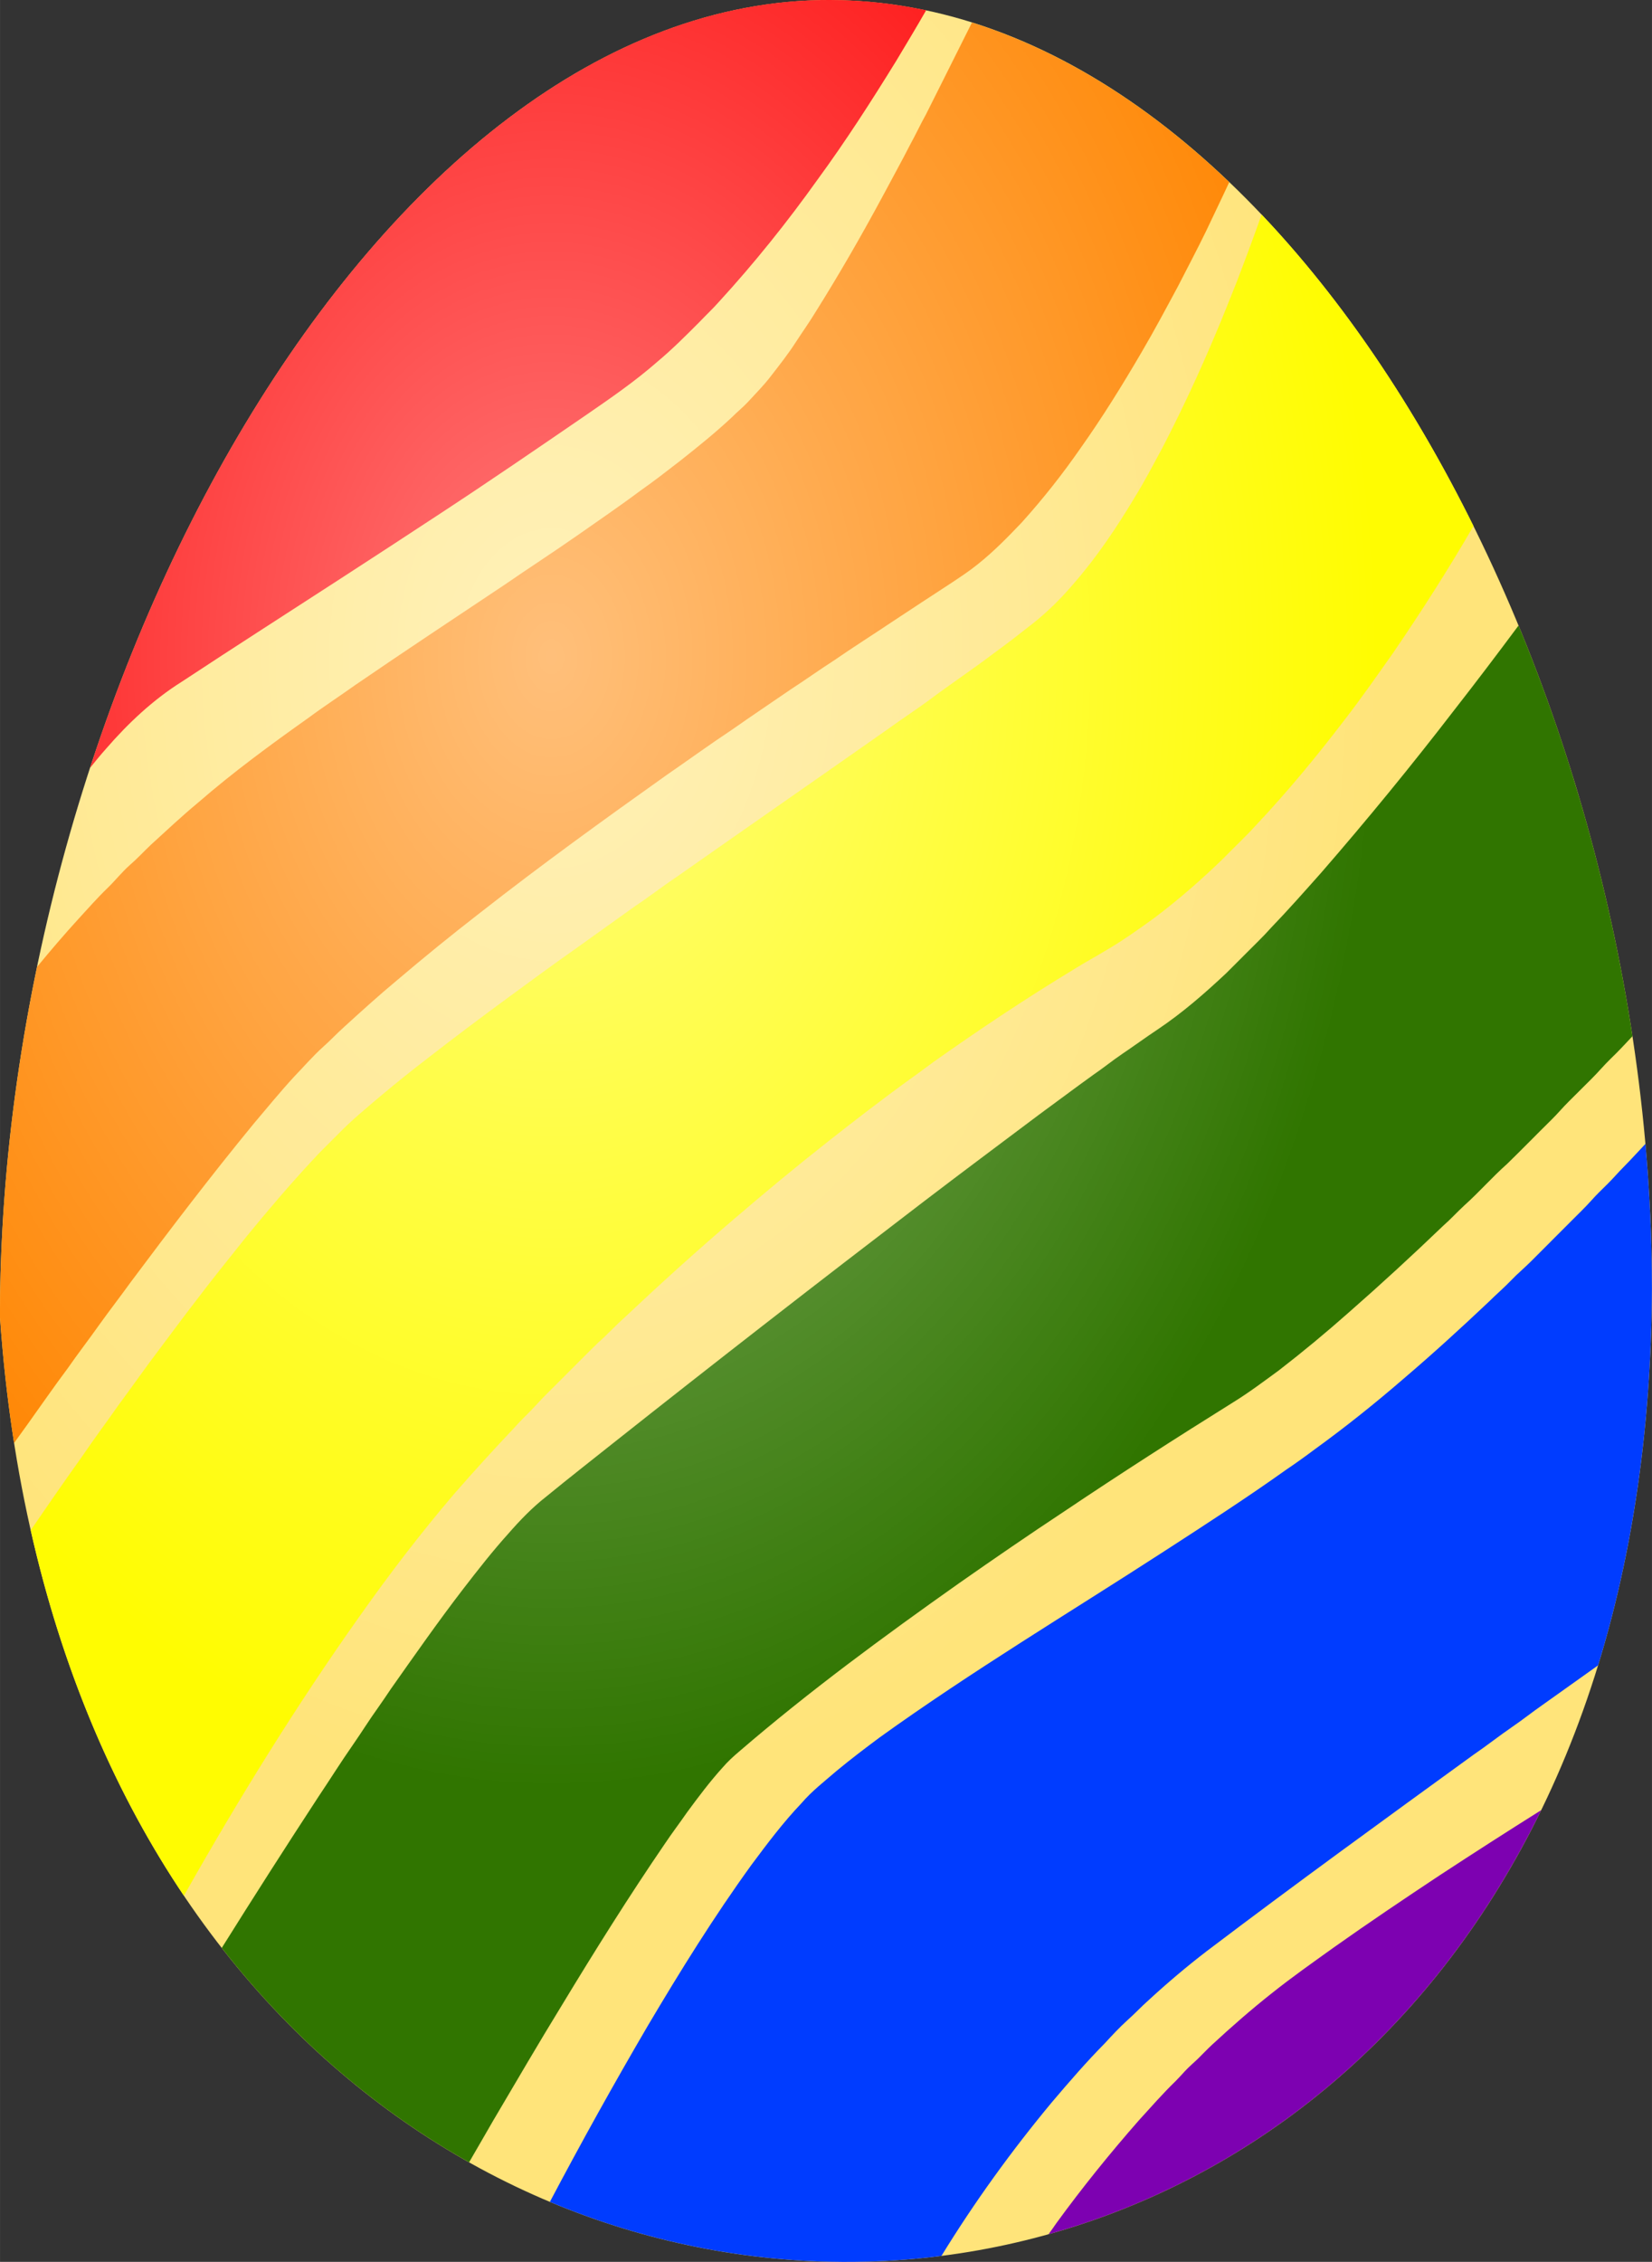
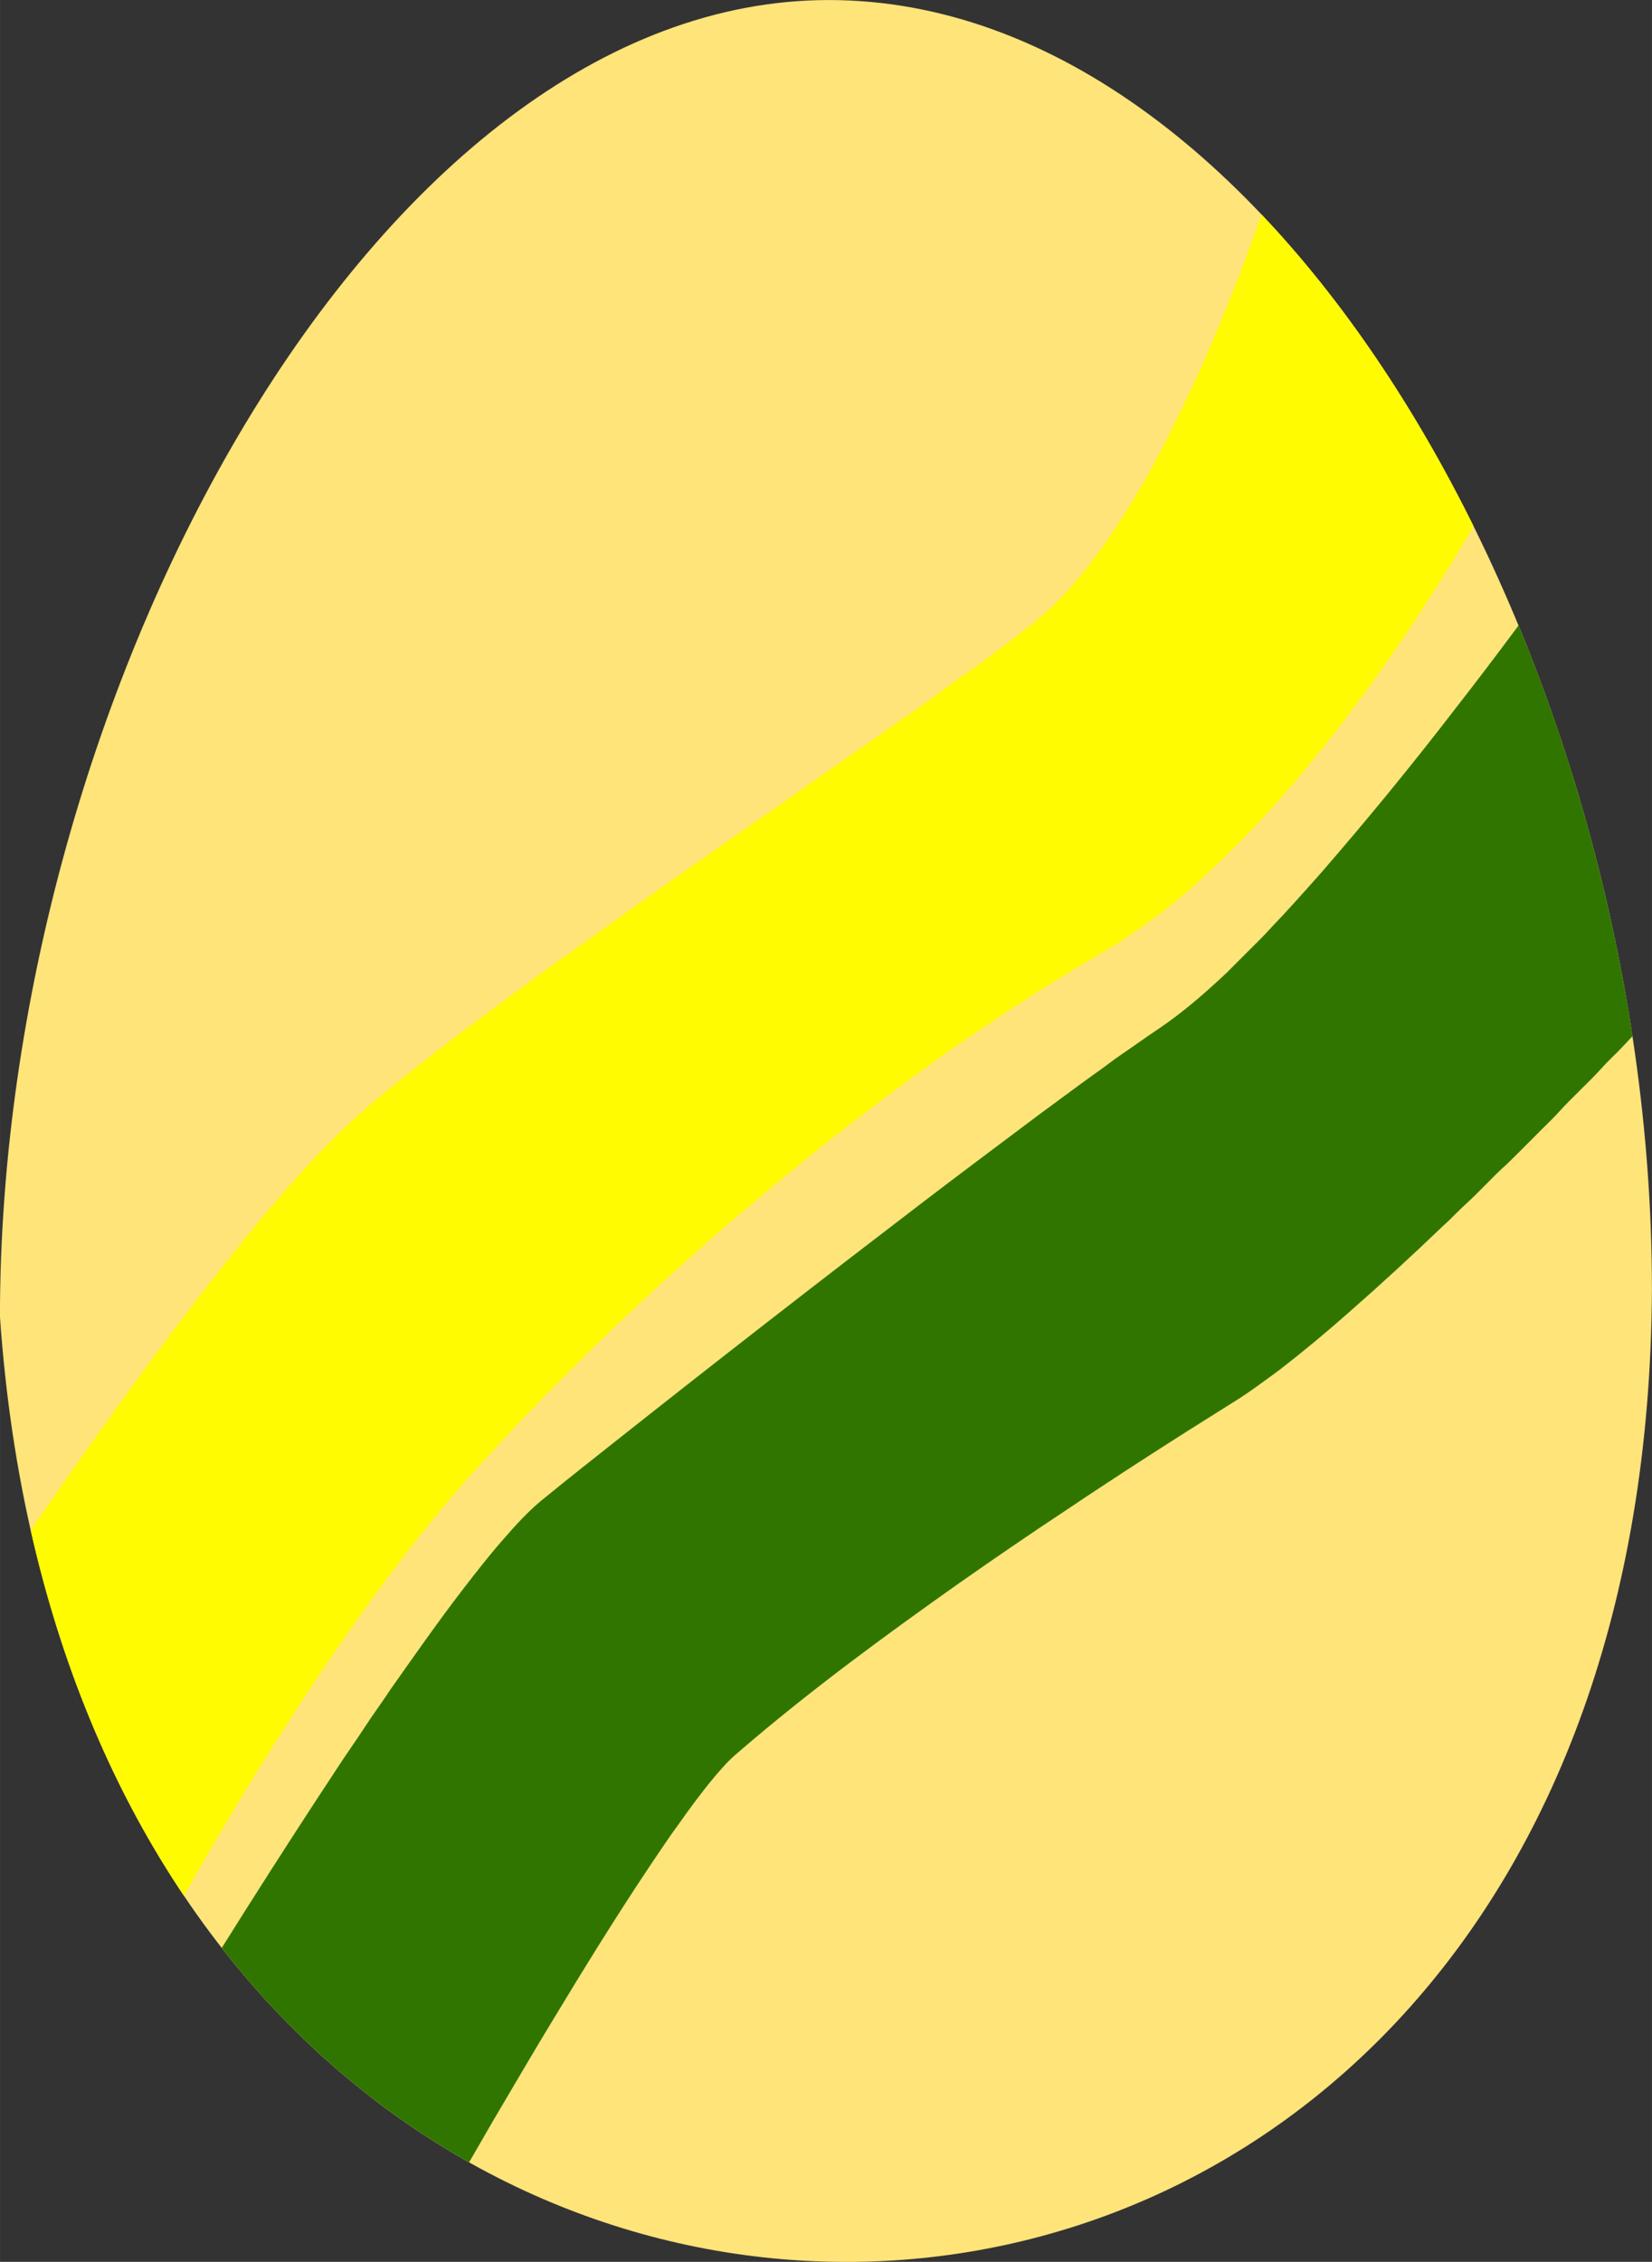
<svg xmlns="http://www.w3.org/2000/svg" height="340.13mm" width="248.5mm" version="1.1" viewBox="0 0 880.498 1205.187">
  <rect x="0" y="0" width="880.498" height="1205.187" fill="#333333" stroke="none" />
  <defs>
    <radialGradient id="a" gradientUnits="userSpaceOnUse" cy="7535.6" cx="-4668.2" gradientTransform="matrix(1 0 0 1.369 4184 -3669.4)" r="440.25">
      <stop stop-color="#fff" offset="0" />
      <stop stop-color="#fff" stop-opacity="0" offset="1" />
    </radialGradient>
  </defs>
  <g transform="translate(5325.6 2344)">
    <g transform="translate(-4547.5 -8640.8)">
      <path d="m102.37 6983.4c-3.042 684.46-833.34 693.37-880.5 15.02 0-332.74 201.1-701.6 441.75-701.6s438.74 353.85 438.74 686.59z" fill-rule="evenodd" fill="#ffe47a" />
-       <path fill="#fe0000" d="m-336.38 6296.8c-169.93 0-320.13 183.92-393.74 409.16 2.77-3.492 5.607-6.929 8.574-10.257 11.808-13.632 25.118-26.14 40.444-35.739 28.12-18.562 56.528-36.684 84.783-55.035 17.679-11.418 35.272-22.972 52.875-34.511 25.92-16.984 51.482-34.506 77.043-52.019 13.274-9.142 26.614-18.271 38.745-28.923 7.869-6.583 15.124-13.847 22.362-21.107 3.41-3.607 7.058-6.991 10.348-10.715 18.889-20.61 36.397-42.47 52.637-65.222 14.909-20.354 28.565-41.591 41.802-63.061 5.398-8.99 10.812-17.974 16.021-27.077-17.032-3.616-34.348-5.5-51.892-5.5z" />
-       <path fill="#ff8500" d="m-260.05 6308.8c-1.706 3.423-3.451 6.827-5.141 10.258-6.493 12.933-12.906 25.907-19.436 38.818-2.922 5.221-5.418 10.661-8.313 15.895-4.764 9.348-9.89 18.498-14.798 27.77-11.306 20.977-23.195 41.641-35.873 61.82-3.249 5.351-6.887 10.446-10.302 15.69-4.096 6.399-8.824 12.351-13.471 18.351-3.728 4.889-8.111 9.209-12.238 13.749-2.68 2.85-5.754 5.297-8.501 8.08-8.757 8.187-18.1 15.711-27.502 23.137-7.009 5.418-13.986 10.872-21.246 15.949-10.979 8.219-22.344 15.908-33.561 23.8-12.87 8.999-26.063 17.522-38.992 26.436-26.503 17.697-53.095 35.25-79.374 53.274-8.201 5.866-16.675 11.343-24.764 17.361-20.251 14.358-40.31 29.057-59.06 45.355-8.631 7.161-16.814 14.847-25.096 22.407-3.751 3.567-7.268 7.377-11.185 10.773-4.289 3.782-7.803 8.321-11.925 12.274-5.4 5.216-10.347 10.867-15.429 16.388-7.605 8.334-14.943 16.905-22.11 25.618-12.83 61.675-19.768 124.7-19.768 186.47 1.613 23.202 4.149 45.595 7.53 67.189 2.241-3.115 4.509-6.21 6.734-9.333 7.305-10.177 14.399-20.502 21.905-30.526 5.49-7.91 11.4-15.519 16.953-23.379 5.413-7.556 11.118-14.896 16.549-22.434 21.345-28.573 42.976-56.949 65.625-84.509 7.121-8.398 14.084-16.948 21.55-25.051 5.136-5.319 9.962-10.948 15.474-15.896 3.805-3.361 7.256-7.093 11.038-10.472 9.232-8.411 18.485-16.805 28.084-24.791 14.564-12.386 29.406-24.446 44.522-36.147 32.373-25.373 65.724-49.465 99.244-73.287 11.674-8.035 23.128-16.384 34.941-24.212 10.37-7.296 20.919-14.332 31.369-21.515 7.775-5.033 15.294-10.446 23.087-15.447 10.101-6.995 20.498-13.543 30.697-20.39 10.415-6.933 20.92-13.735 31.383-20.596 4.817-3.209 9.693-6.355 14.197-10.002 8.559-6.762 16.196-14.578 23.706-22.456 11.333-12.566 21.833-25.876 31.476-39.777 11.651-16.424 22.25-33.565 32.409-50.944 6.798-11.566 13.095-23.41 19.454-35.218 5.006-9.792 10.159-19.507 14.972-29.398 4.078-8.679 8.291-17.303 12.315-26.012-42.017-40.154-88.229-69.717-137.13-85.072z" />
      <path fill="#fffc01" d="m-105.7 6411.1c-1.618 4.678-3.258 9.347-5.015 13.974-2.622 7.323-5.445 14.564-8.188 21.838-3.693 9.142-7.237 18.347-11.127 27.412-8.774 20.941-18.373 41.533-28.842 61.681-4.593 8.497-9.079 17.065-14.134 25.301-9.801 16.384-20.479 32.315-33.054 46.714-6.435 7.587-13.539 14.609-21.323 20.802-6.861 5.413-13.744 10.804-20.838 15.909-11.481 8.765-23.554 16.716-35.084 25.418-7.018 5.118-14.3 9.859-21.322 14.973-37.751 26.507-75.646 52.798-113.39 79.306-7.322 4.876-14.237 10.321-21.564 15.183-11.239 8.031-22.456 16.092-33.709 24.1-11.575 8.089-22.891 16.531-34.3 24.853-14.278 10.468-28.439 21.103-42.416 31.974-8.618 6.574-17.047 13.399-25.364 20.341-7.582 6.44-15.281 12.767-22.228 19.901-4.8 4.912-9.827 9.599-14.412 14.717-12.032 12.969-23.5 26.449-34.699 40.14-9.133 11.49-18.401 22.877-27.242 34.6-6.216 8.004-12.198 16.178-18.306 24.266-7.838 10.285-15.232 20.901-22.935 31.289-6.292 9.066-12.965 17.862-19.14 27.013-9.294 13.011-18.384 26.161-27.401 39.362 17.16 76.049 45.484 140.94 81.644 194.71 28.958-51.262 59.934-101.41 94.028-149.43 15.68-22.178 32.212-43.765 49.832-64.442 10.554-12.126 21.394-24.002 32.445-35.672 3.755-4.306 8.044-8.093 11.844-12.355 4.396-4.858 9.196-9.33 13.78-14.004 6.31-6.238 12.481-12.619 18.862-18.781 4.777-4.181 9.039-8.896 13.78-13.108 19.09-17.993 38.535-35.618 58.504-52.633 16.106-13.82 32.431-27.39 49.102-40.525 15.228-12.023 30.603-23.867 46.342-35.218 3.764-2.639 7.39-5.463 11.123-8.147 24.558-17.383 49.613-34.085 75.358-49.671 5.27-3.307 10.769-6.22 16.075-9.474 9.043-5.239 17.571-11.306 26.037-17.428 12.951-9.76 25.208-20.43 36.837-31.728 5.741-5.911 11.799-11.513 17.334-17.621 16.895-17.898 32.557-36.921 47.498-56.469 8.904-11.508 17.212-23.456 25.615-35.331 15.102-22.067 29.516-44.62 42.946-67.744-31.546-63.753-69.784-120.51-112.95-165.99z" />
      <path fill="#307500" d="m31.273 6630.1c-11.291 15.156-22.688 30.233-34.334 45.119-22.729 29.532-46.35 58.374-70.787 86.508-8.851 9.957-17.675 19.946-26.92 29.545-4.123 4.678-8.694 8.931-13.063 13.377-3.607 3.563-7.143 7.202-10.759 10.751-11.387 10.679-23.2 20.982-36.174 29.702-6.534 4.338-12.857 8.971-19.355 13.358-5.23 3.536-10.119 7.551-15.349 11.091-9.716 6.991-19.283 14.184-28.944 21.246-20.632 15.51-41.34 30.921-61.852 46.597-55.484 42.402-110.64 85.239-165.37 128.61-11.822 9.384-23.698 18.7-35.376 28.259-7.426 5.803-13.982 12.624-20.17 19.714-8.393 9.308-16.115 19.194-23.774 29.106-13.453 17.459-26.068 35.537-38.773 53.543-2.299 3.37-4.53 6.794-6.915 10.115-4.656 6.458-8.833 13.242-13.39 19.776-6.354 9.097-12.234 18.517-18.418 27.735-17.419 26.644-34.58 53.459-51.462 80.447 38.05 48.738 83.034 86.808 131.83 114.23 4.255-7.404 8.589-14.76 12.821-22.177 12.135-20.547 24.142-41.174 36.626-61.515 17.594-29.057 35.622-57.868 54.802-85.912 3.872-5.794 8.094-11.338 12.064-17.065 5.992-8.129 12.064-16.232 18.848-23.724 2.693-3.128 5.745-5.929 8.895-8.582 37.249-32.082 76.927-61.188 117.04-89.546 18.665-13.072 37.455-25.974 56.469-38.535 29.51-19.821 59.445-39.014 89.604-57.836 8.497-5.239 16.478-11.253 24.526-17.141 12.763-9.864 25.185-20.171 37.258-30.863 17.101-14.977 33.834-30.374 50.236-46.113 3.908-3.406 7.381-7.26 11.19-10.768 7.95-7.125 14.99-15.192 22.975-22.286 7.95-7.73 15.676-15.693 23.581-23.473 3.173-3.106 6-6.543 9.164-9.657 4.042-4.024 8.066-8.066 12.122-12.077 3.54-3.482 6.704-7.327 10.28-10.782 4.008-3.838 7.781-7.907 11.57-11.96-11.563-75.982-32.426-150.42-60.719-218.82z" />
-       <path fill="#003cff" d="m98.907 6906.3c-3.845 4.061-7.586 8.224-11.521 12.197-2.922 2.913-5.584 6.068-8.505 8.972-2.998 2.976-6.068 5.888-8.873 9.052-3.303 3.711-6.919 7.125-10.41 10.652-7.166 7.175-14.358 14.327-21.497 21.524-3.495 3.531-7.345 6.691-10.768 10.29-3.805 3.975-7.995 7.542-11.894 11.413-14.757 13.95-29.761 27.65-45.217 40.825-15.201 13.148-30.899 25.728-47.179 37.518-5.144 3.854-10.356 7.614-15.685 11.203-21.224 15.129-43.128 29.276-65.002 43.446-50.63 32.79-102.45 63.814-151.46 99.047-7.775 5.777-15.501 11.633-22.963 17.818-6.476 5.602-13.318 10.849-18.911 17.388-9.756 10.244-18.261 21.578-26.691 32.911-19.906 27.511-37.827 56.384-55.134 85.58-18.09 30.906-35.496 62.213-52.222 93.876 66.911 28.087 138.87 37.668 208.7 28.788 17.576-28.625 37.295-55.922 58.762-81.749 9.169-10.809 18.45-21.551 28.412-31.638 3.858-4.204 7.748-8.389 11.983-12.216 3.885-3.428 7.399-7.25 11.284-10.674 9.985-9.196 20.358-17.97 31.131-26.234 46.839-35.488 94.413-69.99 141.98-104.49 7.076-4.826 13.78-10.168 20.856-14.994 5.386-3.684 10.49-7.758 15.846-11.49 9.912-7.05 19.826-14.099 29.73-21.162 18.098-58.784 28.378-125.7 28.712-200.74 0-25.635-1.18-51.396-3.46-77.11z" />
-       <path fill="#7d01b1" d="m43.334 7261.3c-18.108 11.364-36.099 22.916-53.978 34.634-19.001 12.593-37.92 25.307-56.518 38.486-11.109 7.972-22.309 15.828-32.997 24.364-11.064 8.725-21.667 18.024-32.014 27.588-2.554 2.371-4.925 4.93-7.43 7.359-2.272 2.209-4.728 4.23-6.879 6.569-1.649 1.779-3.258 3.603-4.983 5.319-6.91 6.7-13.242 13.95-19.718 21.057-15.411 17.585-30.142 35.784-43.895 54.7-1.347 1.979-2.741 3.926-4.148 5.865 106.94-29.912 203.73-105.29 262.56-225.94z" />
-       <path opacity="0.48" d="m102.37 6983.4c-3.042 684.46-833.34 693.37-880.5 15.02 0-332.74 201.1-701.6 441.75-701.6s438.74 353.85 438.74 686.59z" fill-rule="evenodd" fill="url(#a)" />
    </g>
  </g>
</svg>